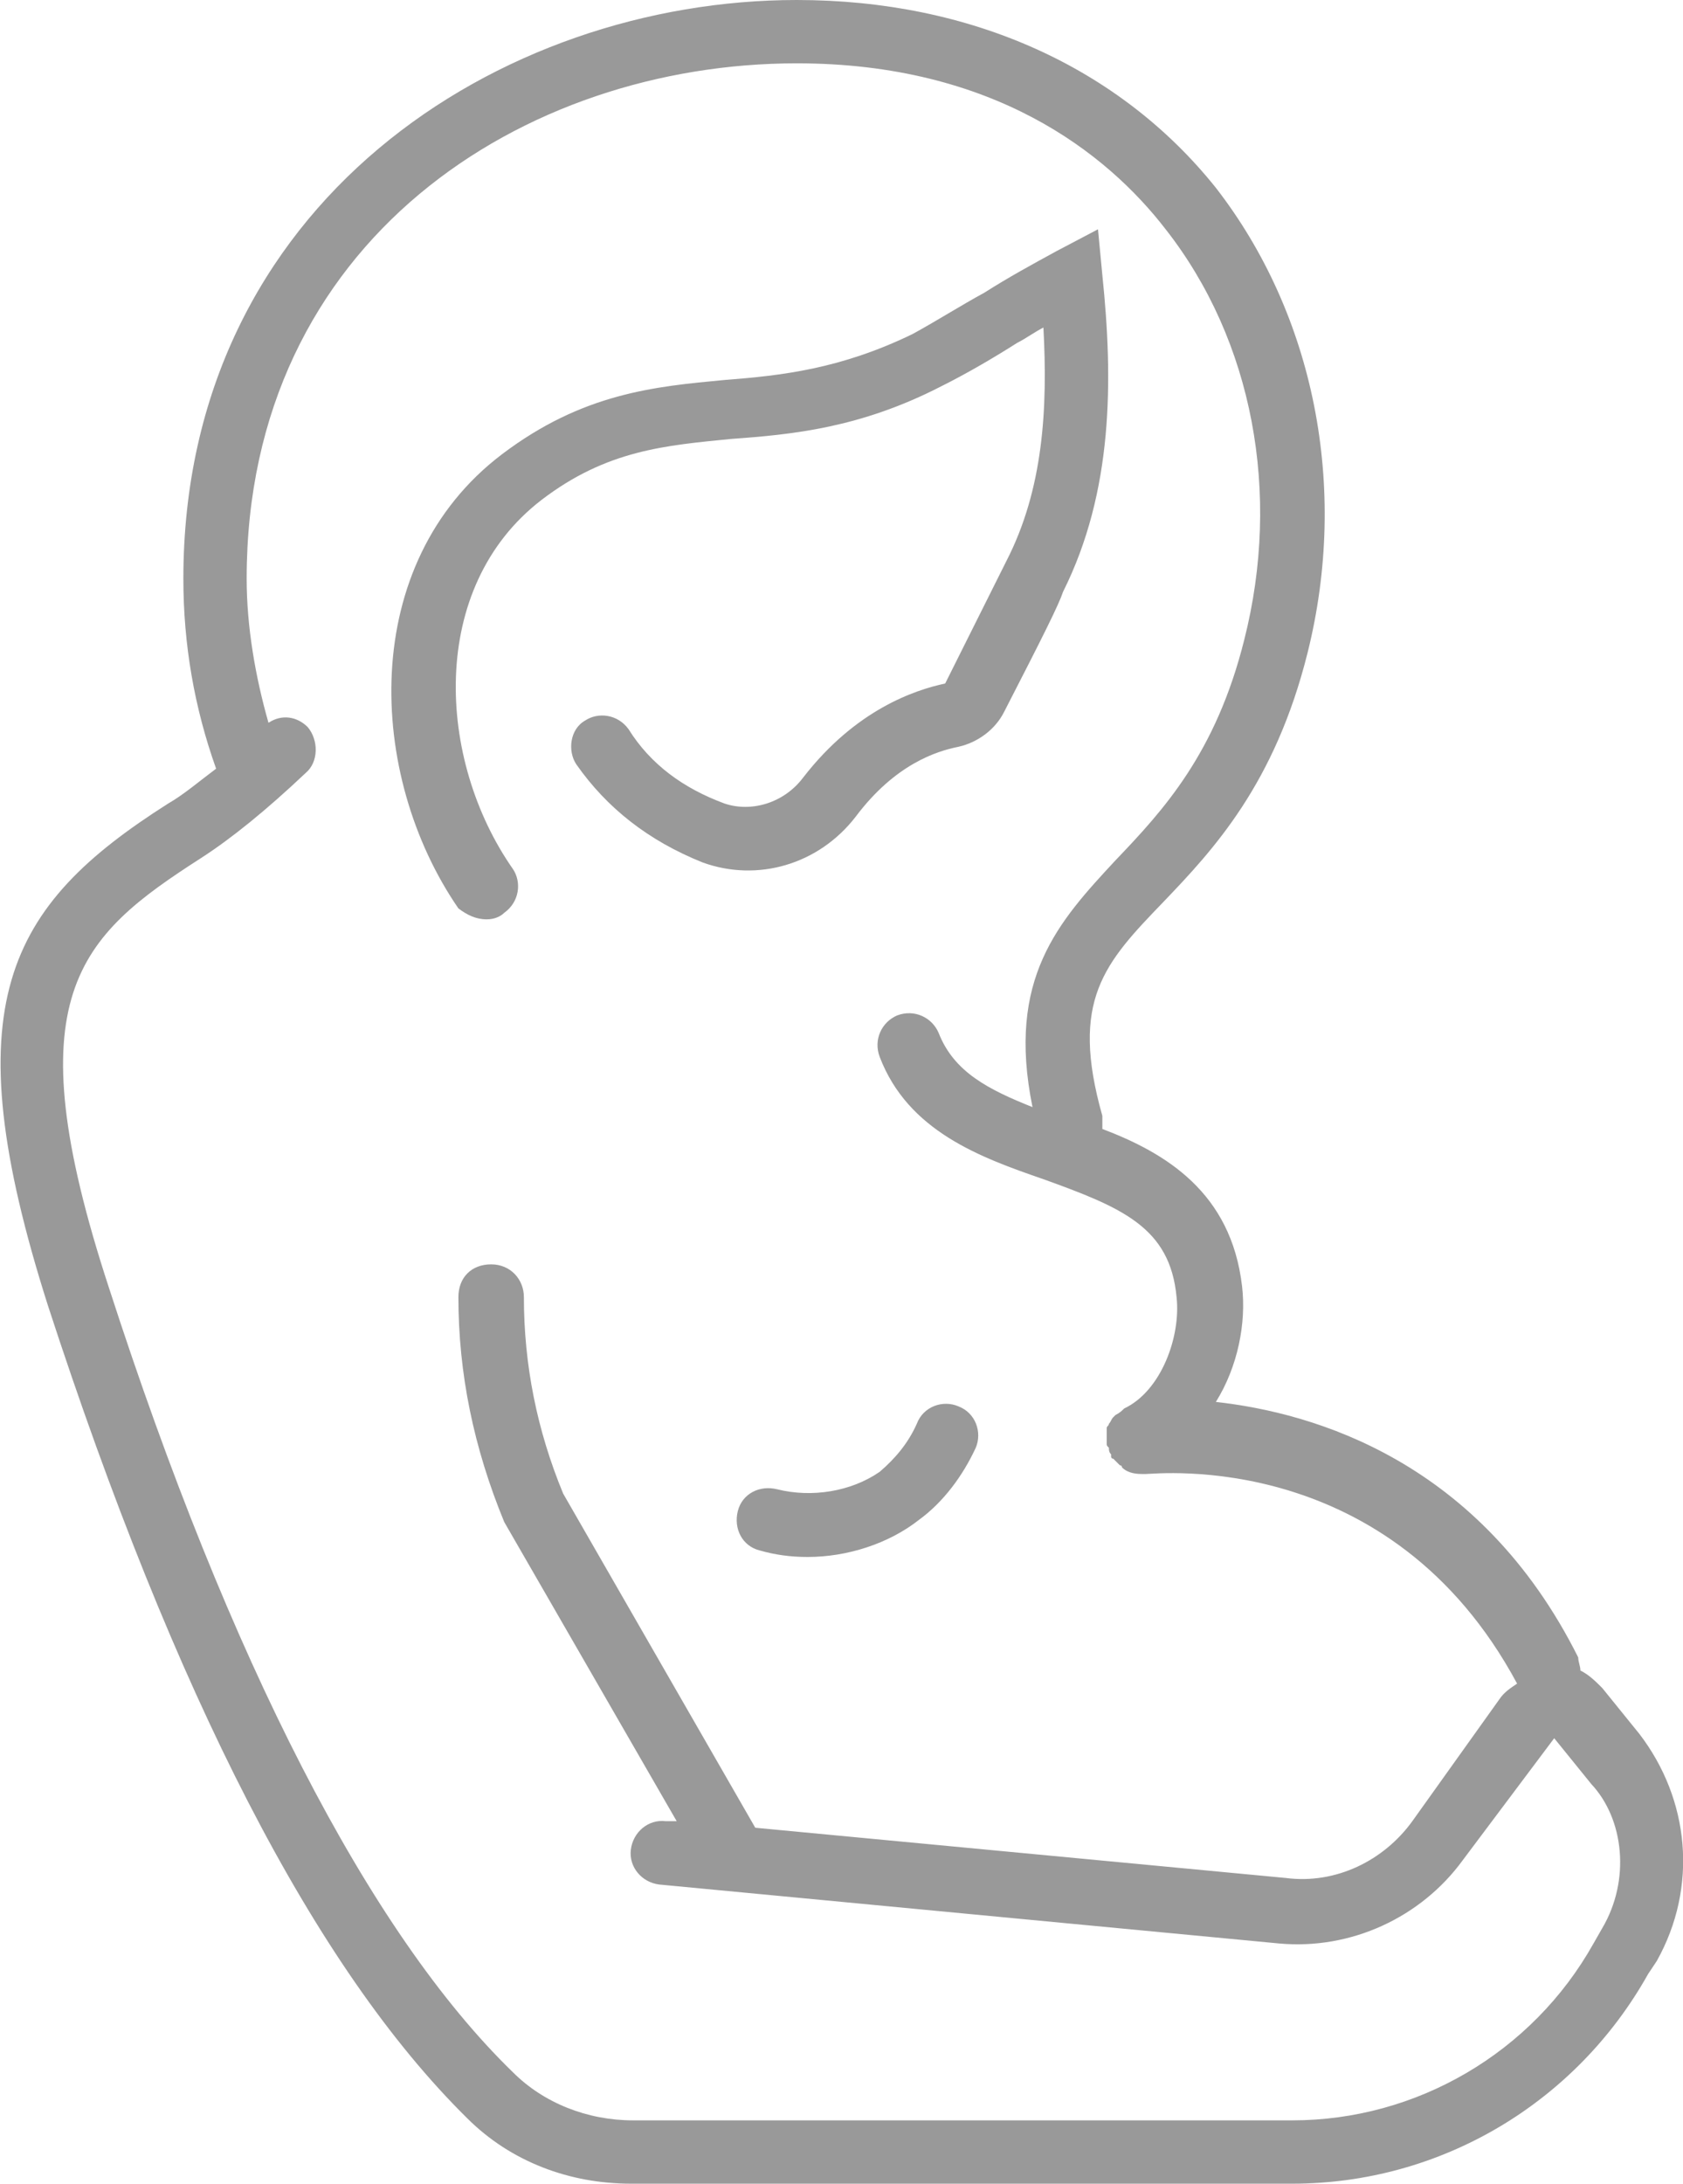
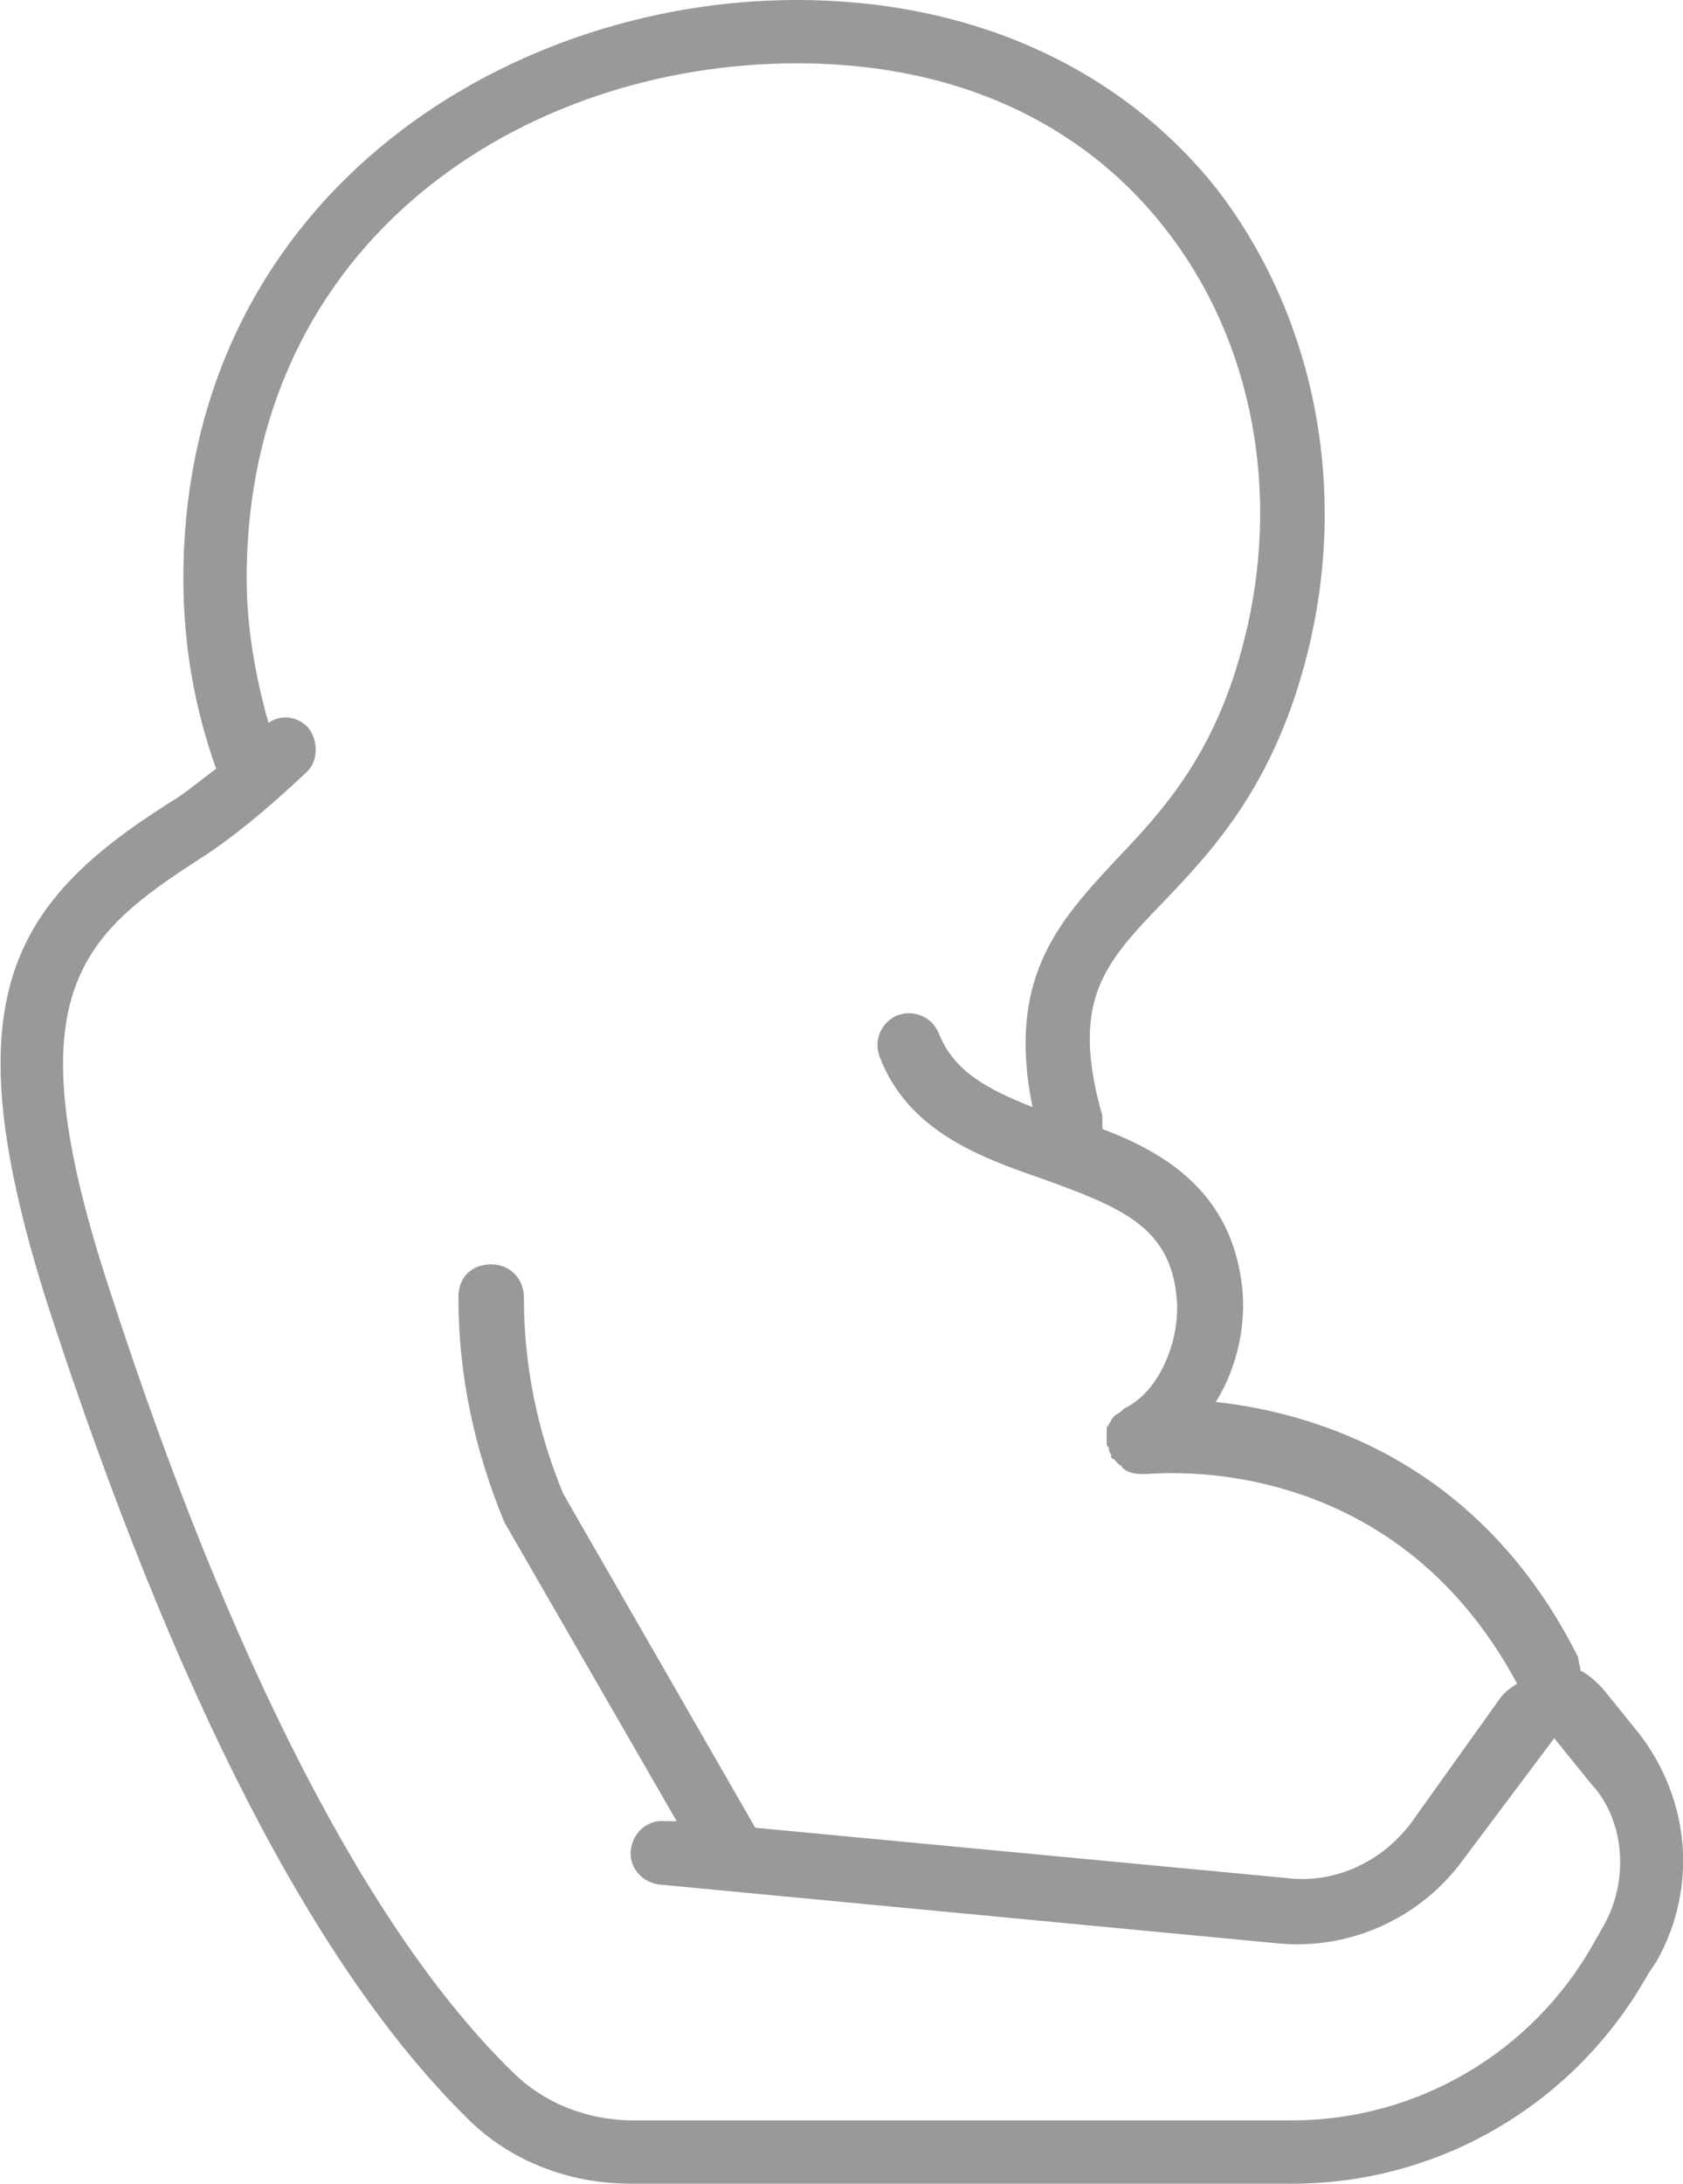
<svg xmlns="http://www.w3.org/2000/svg" viewBox="0 0 77.1 100">
  <path fill="#999" d="m75.1 79.4-1.7-2.1c-.3-.3-.6-.6-1-.8 0-.2-.1-.4-.1-.6-4.5-9-12.1-11.2-16.6-11.7 1-1.6 1.4-3.6 1.2-5.3-.5-4.3-3.5-6.1-6.4-7.2v-.6c-1.5-5.3.1-7 2.8-9.8 2.3-2.4 5.1-5.4 6.6-11.4 1.9-7.6.3-15.5-4.2-21.3C51.3 3.1 44.5 0 36.5 0 22.9 0 8.4 9.3 8.4 26.5q0 4.5 1.5 8.7c-.8.6-1.5 1.2-2.2 1.6-7.4 4.7-9.9 9.2-5.5 23C8 77.6 14.4 90.1 21.4 97c2 2 4.7 3 7.5 3h30.3c6.8 0 13-3.7 16.3-9.6l.4-.6c1.9-3.4 1.5-7.4-.8-10.4m-1.7 8.9-.4.7c-2.8 5-8.1 8.1-13.8 8.1H29c-2.1 0-4.1-.8-5.5-2.2C16.9 88.5 10.5 76 5 59 .6 45.6 3.6 42.9 9.2 39.3q2.1-1.35 4.8-3.9c.6-.5.6-1.5.1-2.1-.5-.5-1.2-.6-1.8-.2-.6-2.1-1-4.4-1-6.6C11.3 11 24 2.9 36.5 2.9c9 0 14.2 4.1 16.9 7.6 4 5.1 5.3 12.1 3.6 18.8-1.3 5.2-3.7 7.8-5.9 10.1-2.6 2.8-5 5.4-3.8 11.3-2-.8-3.6-1.6-4.3-3.4-.3-.7-1.1-1.1-1.9-.8-.7.3-1.1 1.1-.8 1.9 1.3 3.4 4.6 4.6 7.5 5.6 3.6 1.3 5.8 2.2 6.1 5.4.2 1.8-.7 4.3-2.4 5.1-.1.1-.2.2-.4.3l-.1.1c-.1.1-.1.2-.2.3 0 .1-.1.1-.1.2v.7c0 .1 0 .1.1.2 0 .1 0 .2.1.3v.1s0 .1.1.1l.3.3s.1 0 .1.1q.3.3.9.3h.2c.5 0 11.2-1.2 17 9.6-.3.2-.6.4-.8.7l-4 5.6c-1.3 1.8-3.5 2.9-5.8 2.6l-24.3-2.3-8.8-15.3q-1.8-4.35-1.8-9c0-.8-.6-1.5-1.5-1.5s-1.5.6-1.5 1.5c0 3.5.7 6.9 2.1 10.3L31 83.4h-.5c-.8-.1-1.5.5-1.6 1.3s.5 1.5 1.3 1.6L58.6 89c3.3.3 6.5-1.2 8.4-3.8l4.2-5.6 1.7 2.1c1.5 1.6 1.8 4.4.5 6.6" />
-   <path fill="#999" d="M35.6 68.2c-.8-.2-1.6.2-1.8 1s.2 1.6 1 1.8c.7.2 1.4.3 2.2.3 1.8 0 3.7-.6 5.1-1.7 1.1-.8 2-2 2.6-3.3.3-.7 0-1.6-.8-1.9-.7-.3-1.6 0-1.9.8-.4.9-1 1.6-1.7 2.2-1.3.9-3.1 1.2-4.7.8M22.3 42.1c.3 0 .6-.1.8-.3.7-.5.8-1.4.4-2-3.5-5-3.9-12.9 1.3-16.9 3-2.3 5.7-2.5 8.7-2.8 2.8-.2 5.9-.5 9.6-2.4 1.2-.6 2.4-1.3 3.5-2 .4-.2.8-.5 1.2-.7.2 3.7 0 7.4-1.7 10.7l-2.8 5.6c-1.4.3-4.1 1.2-6.5 4.3-.9 1.2-2.4 1.6-3.6 1.2-1.9-.7-3.4-1.8-4.4-3.4-.5-.7-1.4-.8-2-.4-.7.4-.8 1.4-.4 2 1.4 2 3.3 3.5 5.8 4.5 2.5.9 5.3.1 7-2.1 1.8-2.4 3.7-3 4.7-3.2.9-.2 1.7-.8 2.1-1.6 1.8-3.5 2.5-4.9 2.7-5.5 2.3-4.6 2.3-9.7 1.8-14.5l-.2-2.1-1.9 1c-1.1.6-2.2 1.2-3.3 1.9-1.1.6-2.2 1.3-3.3 1.9-3.3 1.6-6 1.9-8.6 2.1-3.2.3-6.5.6-10.2 3.4-6.6 5-6.2 14.7-2 20.8.4.3.8.5 1.3.5" />
</svg>